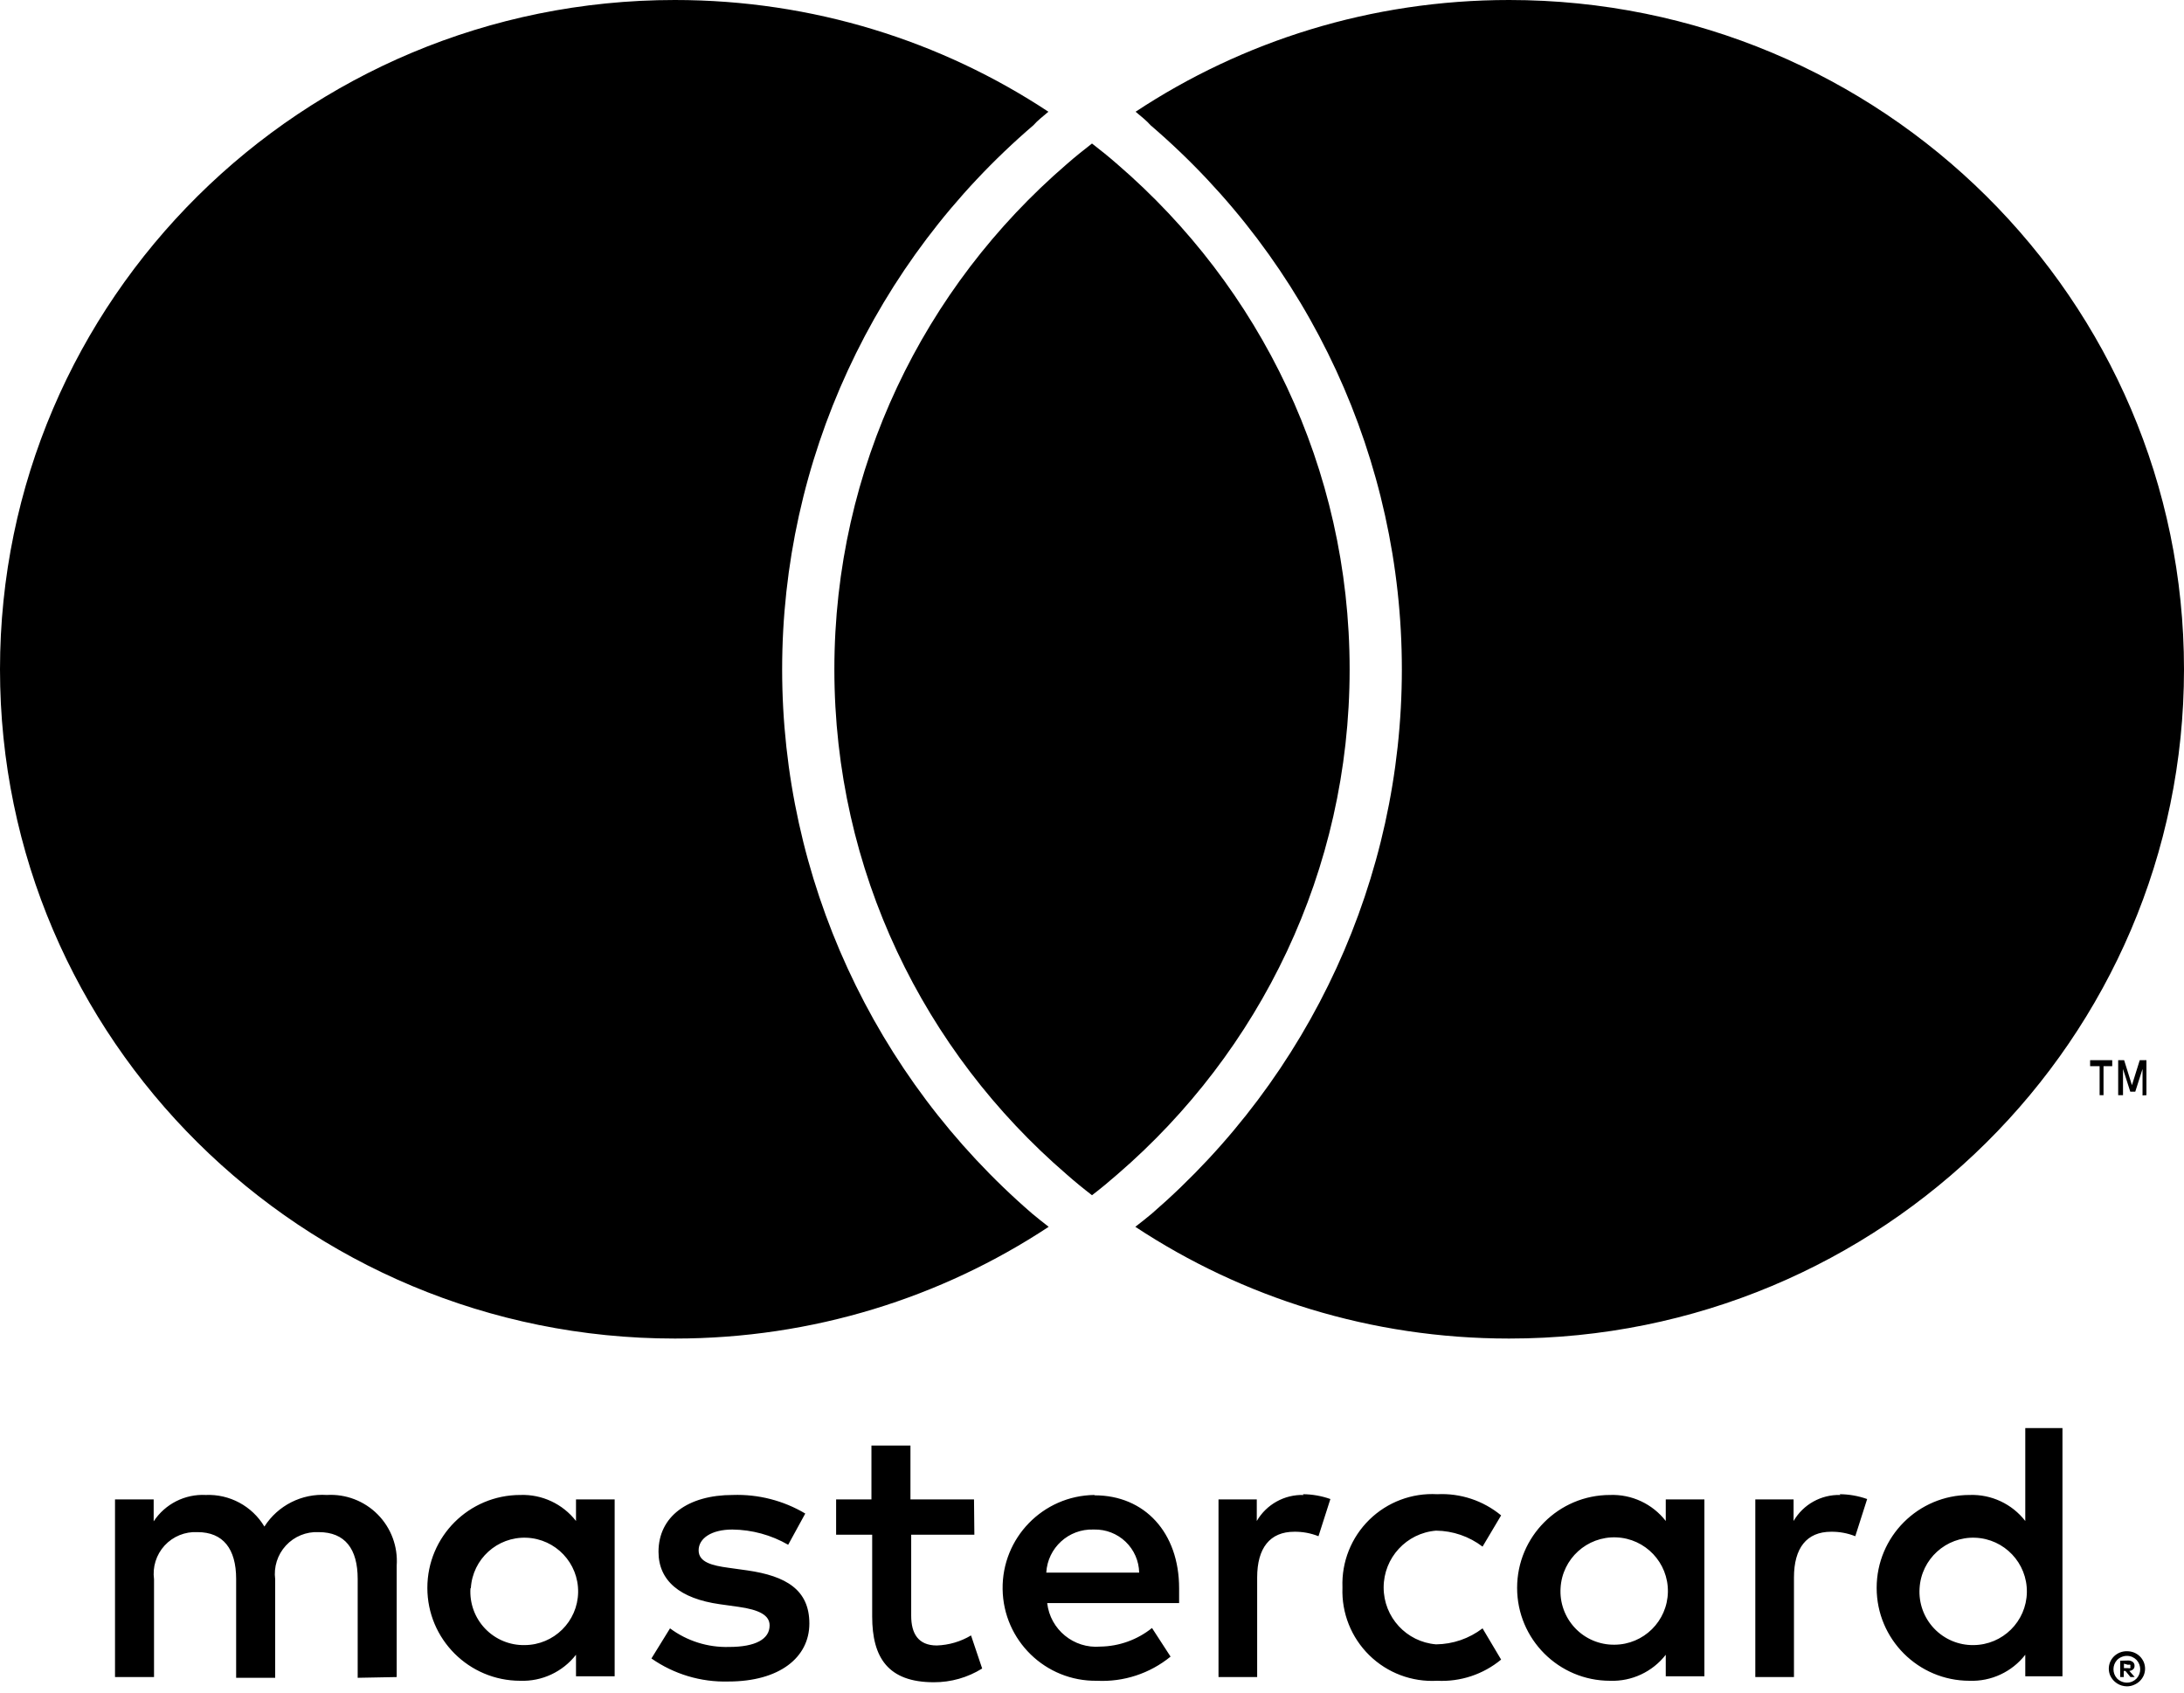
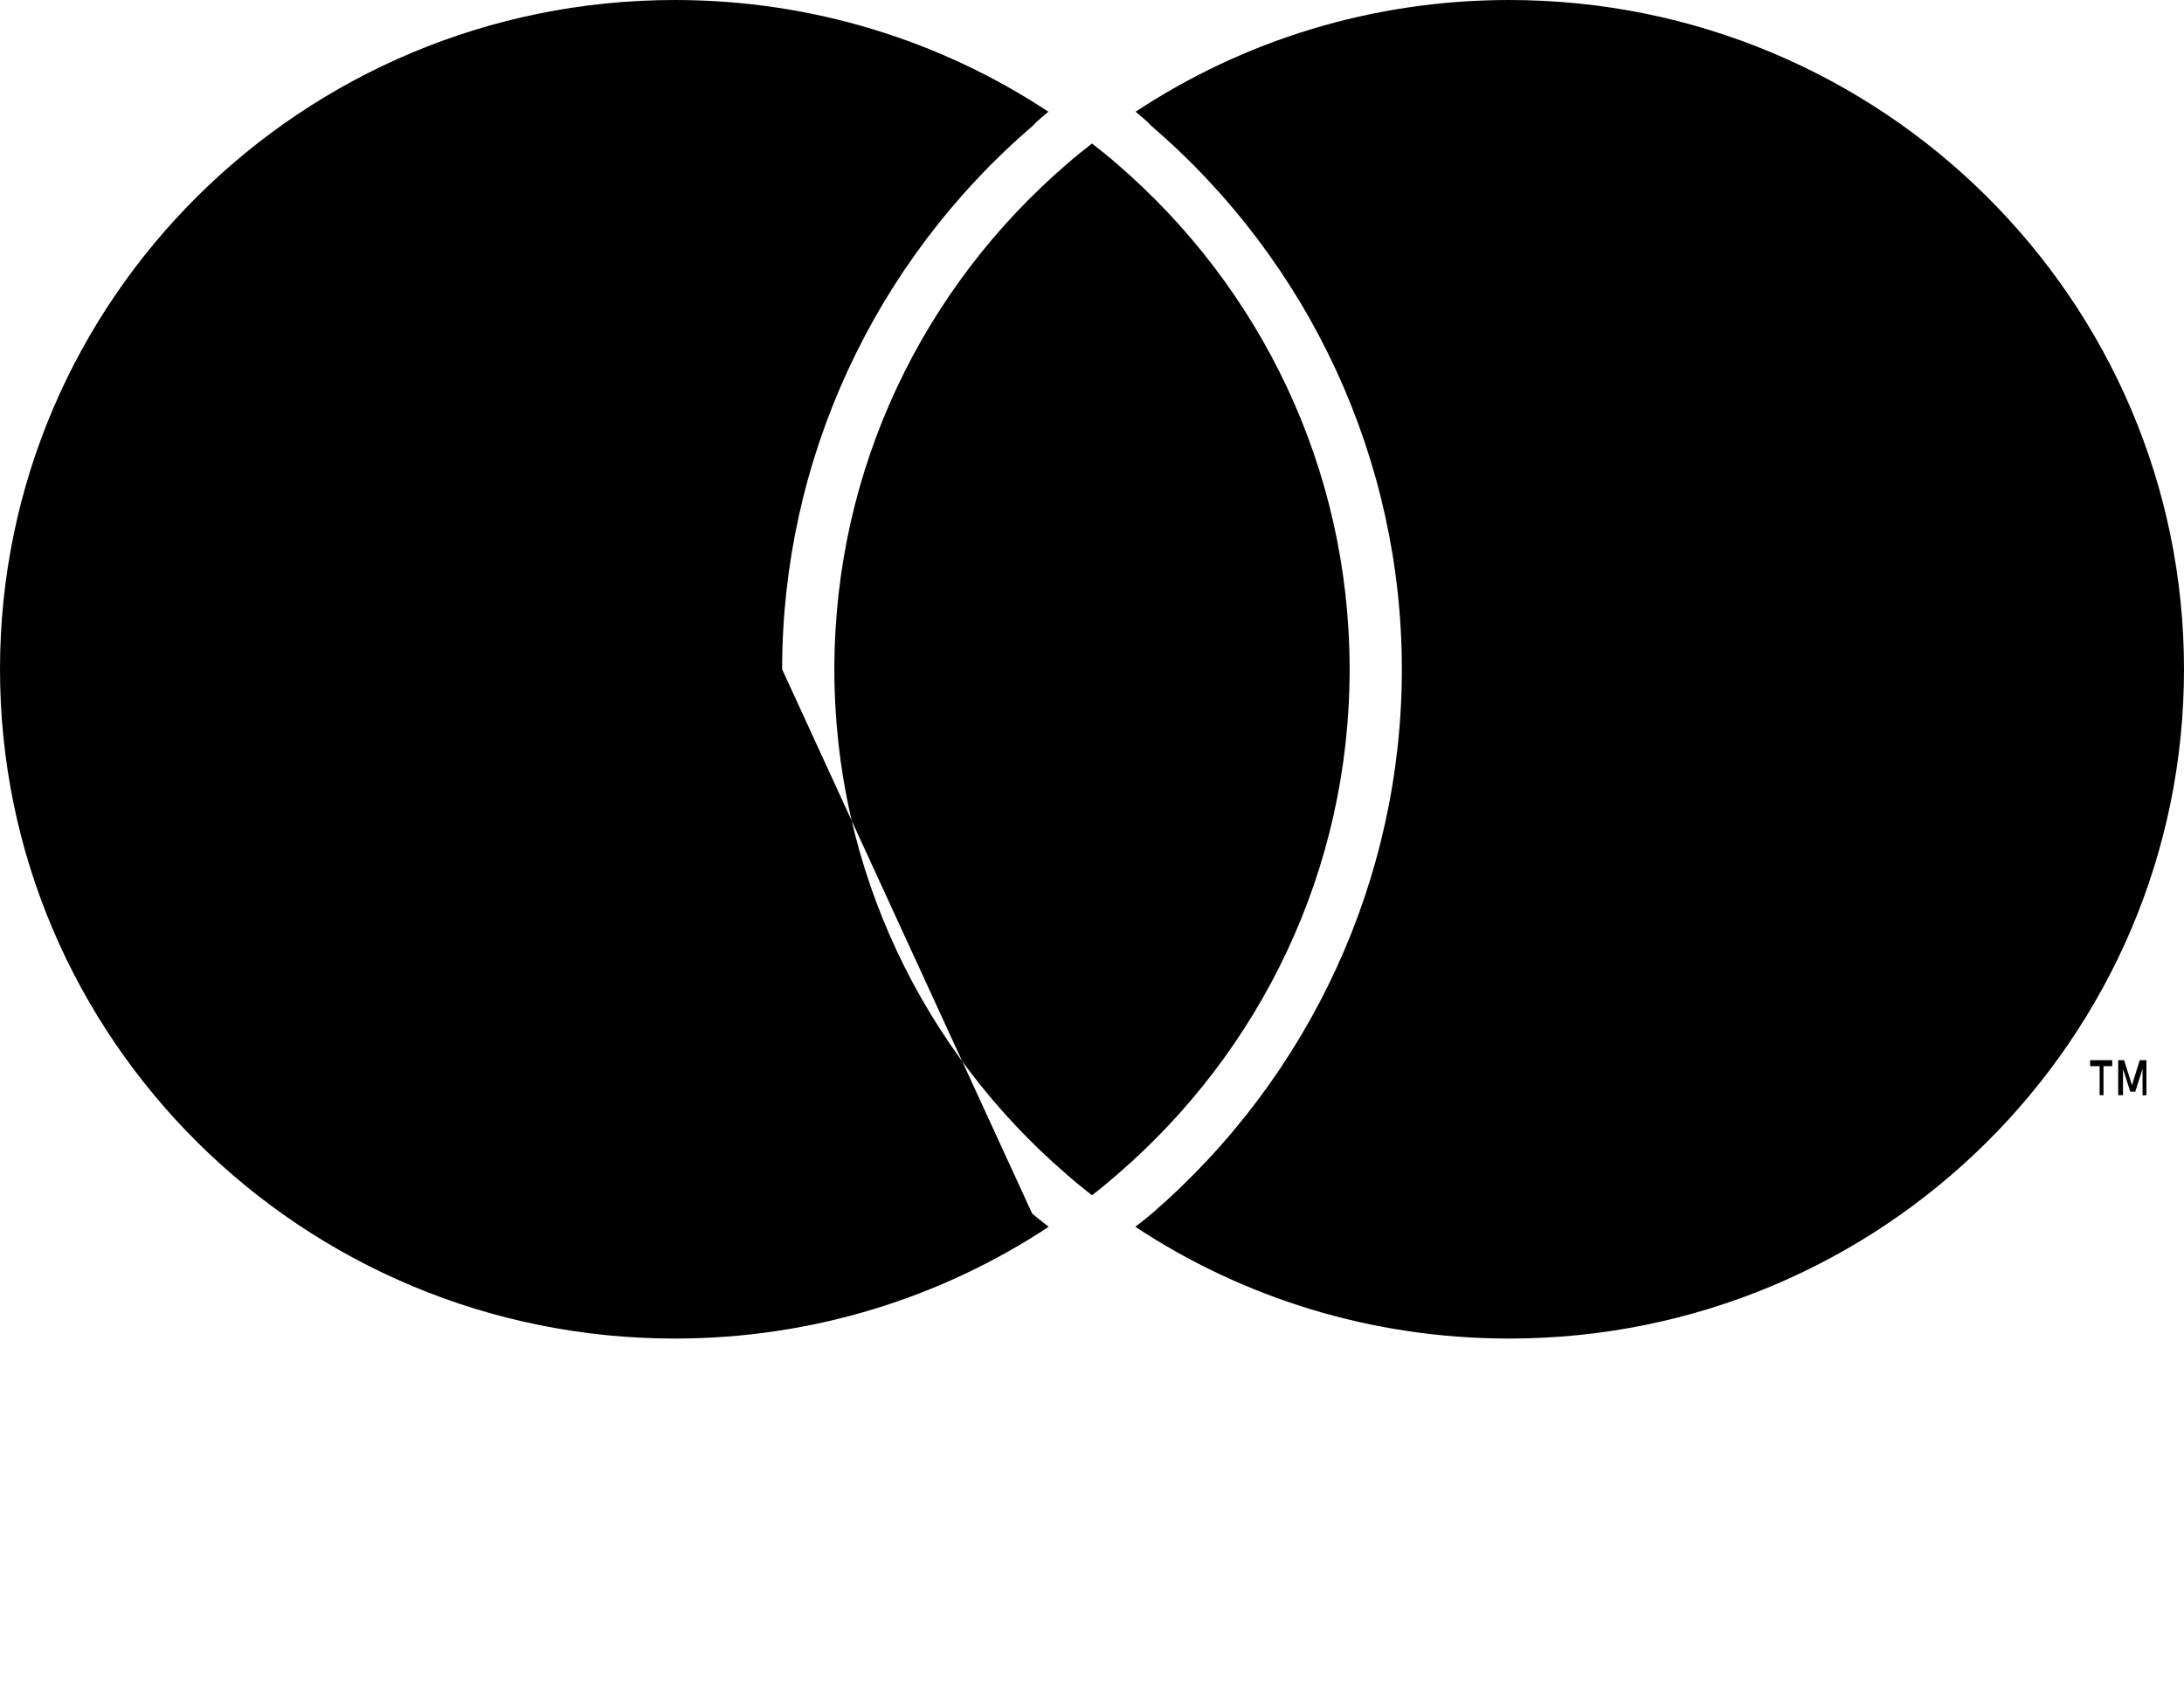
<svg xmlns="http://www.w3.org/2000/svg" width="80" height="62" viewBox="0 0 80 62" fill="none">
  <g id="mastercard" clip-path="url(#clip0_96_11454)">
    <g id="Group">
-       <path id="Vector" d="M14.531 61.432V57.348C14.579 56.653 14.326 55.971 13.836 55.476C13.346 54.981 12.667 54.721 11.972 54.762C11.056 54.702 10.179 55.145 9.685 55.919C9.234 55.168 8.409 54.724 7.534 54.762C6.773 54.723 6.048 55.091 5.629 55.728V54.925H4.213V61.432H5.642V57.852C5.581 57.401 5.723 56.947 6.031 56.612C6.34 56.278 6.781 56.099 7.235 56.123C8.174 56.123 8.65 56.736 8.65 57.838V61.459H10.08V57.852C10.021 57.402 10.164 56.949 10.472 56.615C10.779 56.281 11.219 56.101 11.672 56.123C12.639 56.123 13.102 56.736 13.102 57.838V61.459L14.531 61.432ZM35.678 54.925H33.35V52.951H31.921V54.925H30.627V56.218H31.948V59.213C31.948 60.724 32.533 61.622 34.207 61.622C34.833 61.624 35.446 61.45 35.977 61.119L35.569 59.907C35.189 60.134 34.758 60.26 34.316 60.275C33.636 60.275 33.377 59.839 33.377 59.186V56.218H35.691L35.678 54.925ZM47.752 54.762C47.048 54.741 46.39 55.107 46.036 55.715V54.925H44.634V61.432H46.05V57.784C46.05 56.708 46.513 56.109 47.411 56.109C47.714 56.105 48.015 56.161 48.296 56.273L48.732 54.911C48.408 54.796 48.068 54.736 47.724 54.734L47.752 54.762ZM29.497 55.442C28.696 54.966 27.775 54.73 26.843 54.762C25.196 54.762 24.121 55.551 24.121 56.844C24.121 57.906 24.91 58.559 26.367 58.764L27.047 58.859C27.823 58.968 28.191 59.172 28.191 59.54C28.191 60.043 27.674 60.329 26.707 60.329C25.93 60.352 25.167 60.112 24.543 59.648L23.862 60.751C24.687 61.327 25.674 61.623 26.68 61.595C28.558 61.595 29.647 60.71 29.647 59.471C29.647 58.233 28.79 57.729 27.374 57.525L26.693 57.43C26.081 57.348 25.591 57.225 25.591 56.79C25.591 56.354 26.054 56.028 26.829 56.028C27.547 56.036 28.25 56.228 28.871 56.586L29.497 55.442ZM67.414 54.762C66.711 54.741 66.053 55.107 65.699 55.715V54.925H64.297V61.432H65.713V57.784C65.713 56.708 66.176 56.109 67.074 56.109C67.377 56.105 67.677 56.161 67.959 56.273L68.394 54.911C68.071 54.796 67.73 54.736 67.387 54.734L67.414 54.762ZM49.174 58.165C49.14 59.089 49.497 59.985 50.158 60.633C50.818 61.281 51.721 61.62 52.645 61.568C53.495 61.611 54.33 61.334 54.986 60.792L54.306 59.648C53.816 60.022 53.22 60.227 52.604 60.234C51.519 60.146 50.683 59.24 50.683 58.151C50.683 57.062 51.519 56.156 52.604 56.069C53.22 56.075 53.816 56.281 54.306 56.654L54.986 55.51C54.33 54.968 53.495 54.691 52.645 54.734C51.721 54.682 50.818 55.022 50.158 55.669C49.497 56.317 49.14 57.213 49.174 58.138V58.165ZM62.432 58.165V54.925H61.017V55.715C60.529 55.087 59.769 54.732 58.975 54.762C57.095 54.762 55.572 56.285 55.572 58.165C55.572 60.044 57.095 61.568 58.975 61.568C59.769 61.597 60.529 61.242 61.017 60.615V61.404H62.432V58.165ZM57.164 58.165C57.227 57.097 58.132 56.275 59.202 56.315C60.271 56.355 61.112 57.242 61.095 58.312C61.077 59.382 60.208 60.242 59.138 60.247C58.593 60.254 58.07 60.033 57.696 59.638C57.321 59.242 57.128 58.708 57.164 58.165ZM40.081 54.762C38.202 54.788 36.699 56.333 36.726 58.212C36.752 60.092 38.297 61.594 40.176 61.568C41.156 61.618 42.118 61.303 42.878 60.683L42.198 59.635C41.66 60.066 40.995 60.305 40.306 60.316C39.333 60.399 38.47 59.693 38.359 58.723H43.191C43.191 58.546 43.191 58.369 43.191 58.178C43.191 56.137 41.925 54.775 40.101 54.775L40.081 54.762ZM40.081 56.028C40.509 56.019 40.923 56.18 41.232 56.476C41.541 56.772 41.719 57.179 41.728 57.607H38.325C38.376 56.698 39.144 55.997 40.054 56.028H40.081ZM75.548 58.178V52.312H74.186V55.715C73.699 55.087 72.939 54.732 72.144 54.762C70.265 54.762 68.742 56.285 68.742 58.165C68.742 60.044 70.265 61.568 72.144 61.568C72.939 61.597 73.699 61.242 74.186 60.615V61.404H75.548V58.178ZM77.909 60.486C77.998 60.485 78.086 60.501 78.168 60.533C78.246 60.565 78.318 60.611 78.379 60.669C78.439 60.728 78.487 60.797 78.522 60.874C78.591 61.034 78.591 61.217 78.522 61.377C78.487 61.453 78.439 61.523 78.379 61.581C78.318 61.639 78.246 61.686 78.168 61.718C78.086 61.754 77.998 61.772 77.909 61.772C77.646 61.77 77.407 61.616 77.297 61.377C77.228 61.216 77.228 61.034 77.297 60.874C77.331 60.797 77.38 60.728 77.44 60.669C77.501 60.611 77.573 60.565 77.651 60.533C77.739 60.498 77.834 60.482 77.93 60.486H77.909ZM77.909 61.636C77.977 61.636 78.044 61.622 78.107 61.595C78.165 61.569 78.218 61.532 78.263 61.486C78.44 61.294 78.44 60.998 78.263 60.806C78.218 60.76 78.165 60.723 78.107 60.697C78.044 60.669 77.977 60.656 77.909 60.656C77.841 60.656 77.774 60.67 77.712 60.697C77.651 60.722 77.595 60.759 77.549 60.806C77.372 60.998 77.372 61.294 77.549 61.486C77.595 61.533 77.651 61.57 77.712 61.595C77.781 61.625 77.855 61.639 77.93 61.636H77.909ZM77.95 60.826C78.014 60.823 78.076 60.842 78.127 60.88C78.169 60.915 78.192 60.969 78.188 61.023C78.19 61.069 78.173 61.114 78.141 61.146C78.101 61.182 78.051 61.203 77.998 61.207L78.195 61.432H78.039L77.855 61.207H77.794V61.432H77.664V60.833L77.95 60.826ZM77.8 60.942V61.105H77.95C77.977 61.113 78.005 61.113 78.032 61.105C78.041 61.086 78.041 61.063 78.032 61.044C78.041 61.025 78.041 61.002 78.032 60.983C78.005 60.974 77.977 60.974 77.95 60.983L77.8 60.942ZM70.314 58.178C70.377 57.11 71.282 56.288 72.351 56.328C73.42 56.369 74.261 57.256 74.244 58.326C74.227 59.396 73.357 60.255 72.287 60.261C71.743 60.268 71.22 60.047 70.845 59.651C70.47 59.256 70.278 58.722 70.314 58.178ZM22.515 58.178V54.925H21.099V55.715C20.611 55.087 19.851 54.732 19.057 54.762C17.177 54.762 15.654 56.285 15.654 58.165C15.654 60.044 17.177 61.568 19.057 61.568C19.851 61.597 20.611 61.242 21.099 60.615V61.404H22.515V58.178ZM17.247 58.178C17.309 57.11 18.215 56.288 19.284 56.328C20.353 56.369 21.194 57.256 21.177 58.326C21.16 59.396 20.29 60.255 19.22 60.261C18.673 60.272 18.147 60.053 17.769 59.657C17.391 59.261 17.197 58.724 17.233 58.178H17.247Z" fill="black" />
      <path id="Vector_2" d="M77.052 40.117V39.055H77.371V38.835H76.561V39.055H76.909V40.117H77.052ZM78.624 40.117V38.835H78.379L78.093 39.751L77.807 38.835H77.589V40.117H77.766V39.156L78.032 39.989H78.215L78.481 39.156V40.126L78.624 40.117Z" fill="black" />
-       <path id="Vector_3" d="M37.81 44.457C38.003 44.619 38.21 44.781 38.413 44.939C34.49 47.528 29.78 49.032 24.723 49.032C11.067 49.036 0 38.059 0 24.518C0 10.979 11.067 0 24.72 0C29.78 0 34.49 1.508 38.403 4.093C38.203 4.262 38.003 4.417 37.853 4.589C32 9.604 28.65 16.874 28.65 24.518C28.65 32.158 31.987 39.428 37.81 44.457ZM55.28 0C50.213 0 45.51 1.508 41.597 4.093C41.797 4.262 41.997 4.417 42.147 4.589C48 9.604 51.35 16.874 51.35 24.518C51.35 32.155 48.013 39.418 42.19 44.457C41.997 44.619 41.79 44.781 41.587 44.939C45.51 47.528 50.213 49.032 55.277 49.032C68.933 49.036 80 38.059 80 24.518C80 10.983 68.933 0 55.28 0ZM40 5.257C39.68 5.505 39.37 5.753 39.067 6.02C33.853 10.513 30.563 17.129 30.563 24.518C30.563 31.91 33.853 38.522 39.067 43.015C39.367 43.28 39.683 43.538 40 43.782C40.32 43.538 40.63 43.28 40.933 43.015C46.143 38.522 49.437 31.91 49.437 24.518C49.437 17.129 46.147 10.513 40.933 6.02C40.633 5.756 40.32 5.505 40 5.257Z" fill="black" />
+       <path id="Vector_3" d="M37.81 44.457C38.003 44.619 38.21 44.781 38.413 44.939C34.49 47.528 29.78 49.032 24.723 49.032C11.067 49.036 0 38.059 0 24.518C0 10.979 11.067 0 24.72 0C29.78 0 34.49 1.508 38.403 4.093C38.203 4.262 38.003 4.417 37.853 4.589C32 9.604 28.65 16.874 28.65 24.518ZM55.28 0C50.213 0 45.51 1.508 41.597 4.093C41.797 4.262 41.997 4.417 42.147 4.589C48 9.604 51.35 16.874 51.35 24.518C51.35 32.155 48.013 39.418 42.19 44.457C41.997 44.619 41.79 44.781 41.587 44.939C45.51 47.528 50.213 49.032 55.277 49.032C68.933 49.036 80 38.059 80 24.518C80 10.983 68.933 0 55.28 0ZM40 5.257C39.68 5.505 39.37 5.753 39.067 6.02C33.853 10.513 30.563 17.129 30.563 24.518C30.563 31.91 33.853 38.522 39.067 43.015C39.367 43.28 39.683 43.538 40 43.782C40.32 43.538 40.63 43.28 40.933 43.015C46.143 38.522 49.437 31.91 49.437 24.518C49.437 17.129 46.147 10.513 40.933 6.02C40.633 5.756 40.32 5.505 40 5.257Z" fill="black" />
    </g>
  </g>
  <defs>
    <clipPath id="clip0_96_11454">
      <rect width="80" height="61.935" fill="white" />
    </clipPath>
  </defs>
</svg>